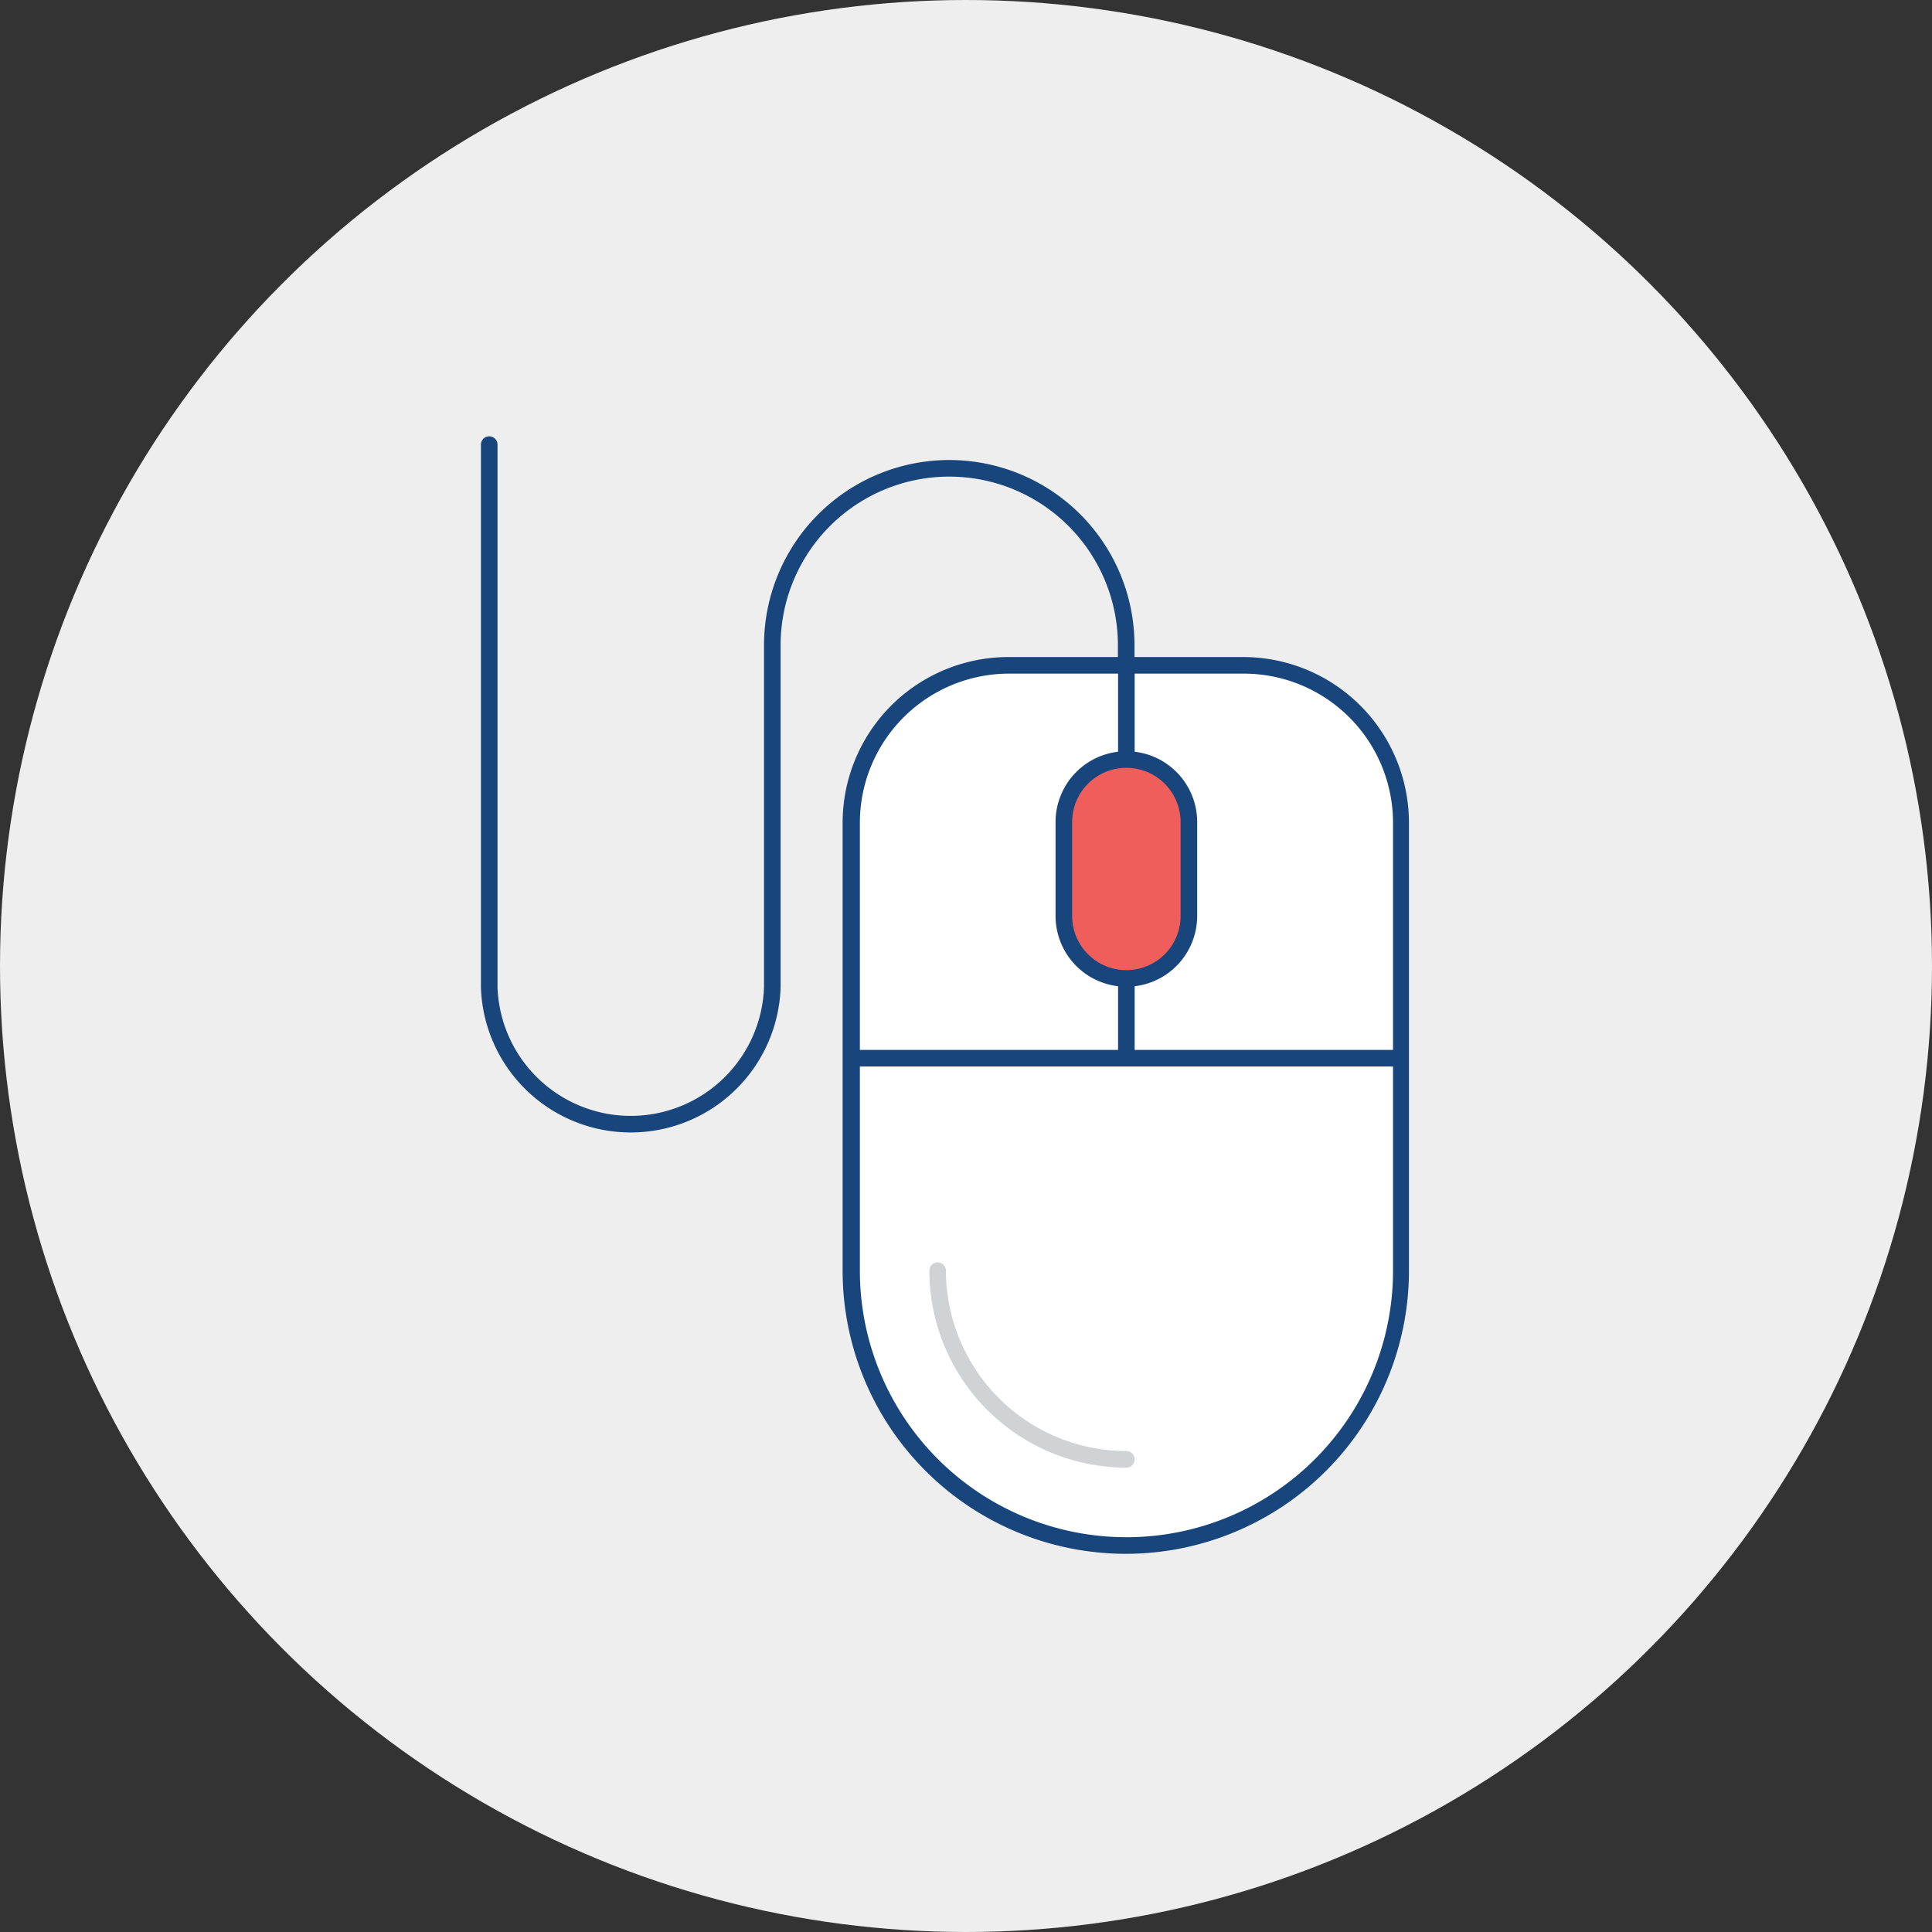
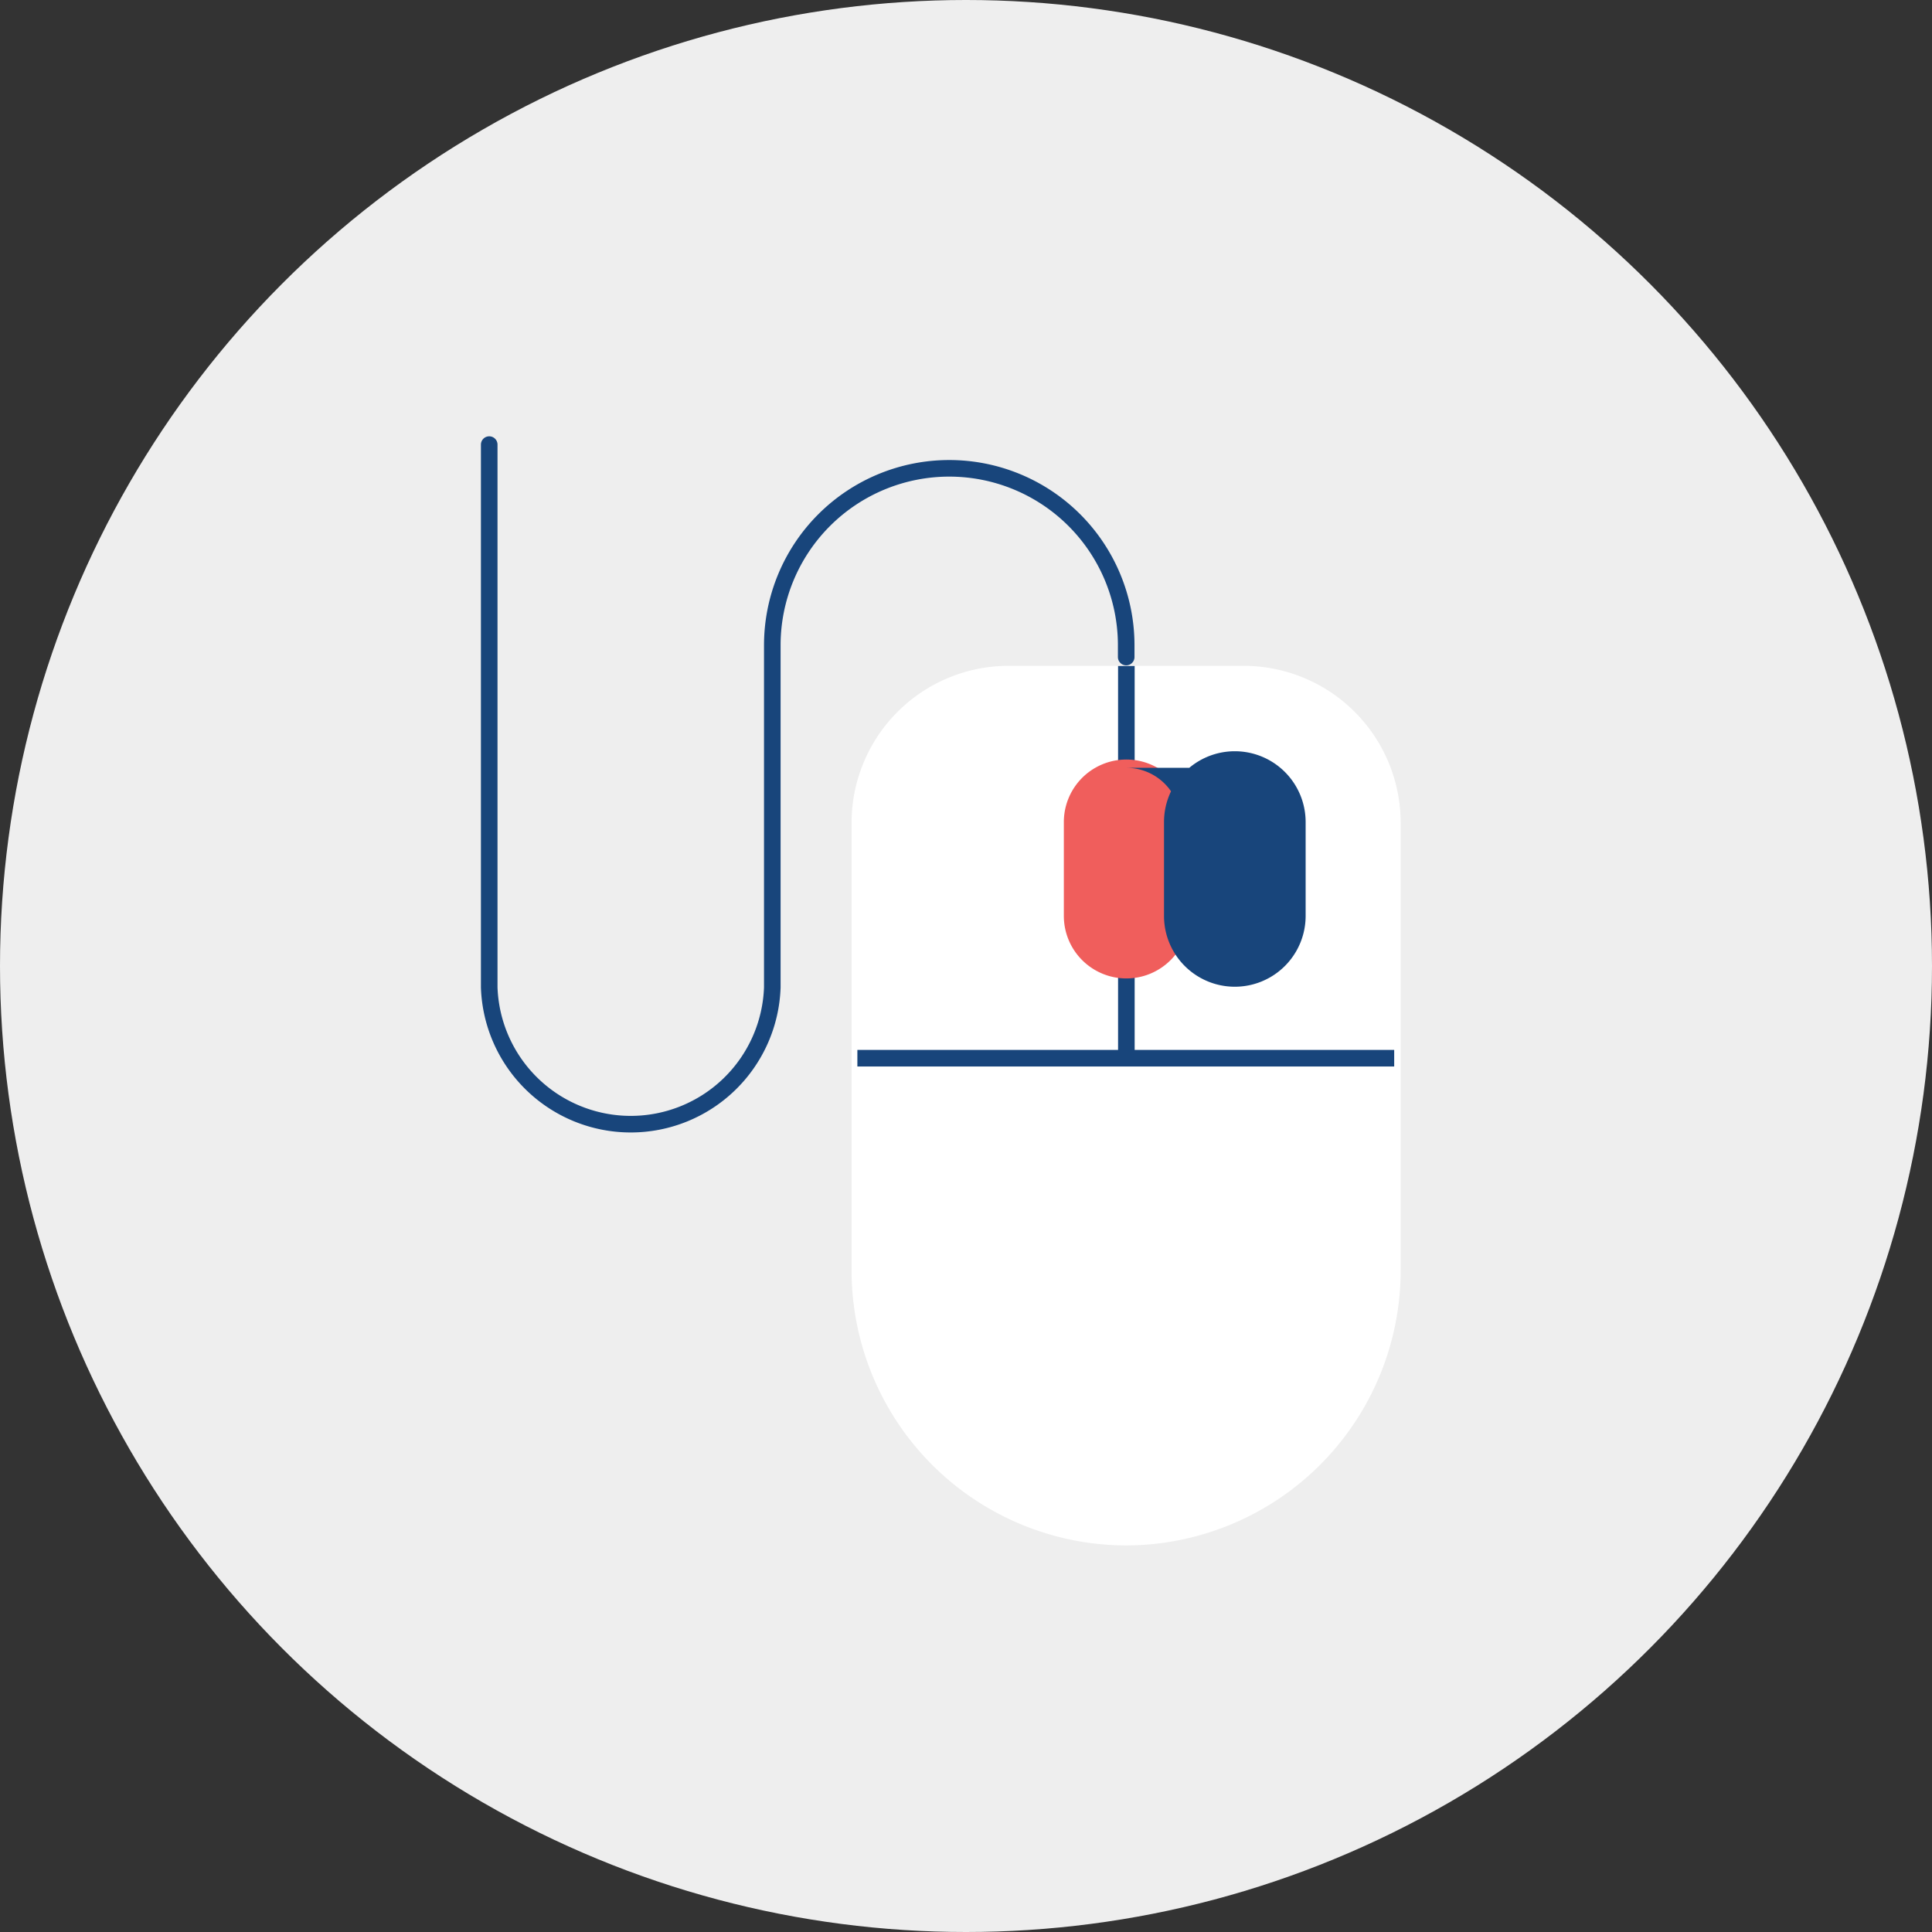
<svg xmlns="http://www.w3.org/2000/svg" id="Layer_1" data-name="Layer 1" viewBox="0 0 116.5 116.5">
  <rect x="0" y="0" width="116.5" height="116.5" fill="#333333" stroke="none" />
  <defs>
    <style>.cls-1{fill:#eee;}.cls-2{fill:#fff;}.cls-3{fill:#18457b;}.cls-4,.cls-5,.cls-6{fill:none;}.cls-4,.cls-6{stroke:#18457b;}.cls-4,.cls-5{stroke-linecap:round;stroke-linejoin:round;}.cls-5{stroke:#d1d2d3;}.cls-6{stroke-miterlimit:10;}.cls-7{fill:#f05e5c;}</style>
  </defs>
  <title>ic_ElectronicServices</title>
  <circle class="cls-1" cx="58.25" cy="58.25" r="58.25" />
  <path class="cls-2" d="M67.92,93.19A16.59,16.59,0,0,1,51.35,76.61v-27a9.47,9.47,0,0,1,9.46-9.46H75a9.47,9.47,0,0,1,9.46,9.46v27A16.59,16.59,0,0,1,67.92,93.19Z" />
-   <path class="cls-3" d="M75,40.62a9,9,0,0,1,9,9v27a16.07,16.07,0,0,1-32.15,0v-27a9,9,0,0,1,9-9H75m0-1H60.81a10,10,0,0,0-10,10v27a17.07,17.07,0,0,0,34.15,0v-27a10,10,0,0,0-10-10Z" />
  <path class="cls-4" d="M29.5,26.81V59.54a8.54,8.54,0,0,0,17.07,0V38.91a10.67,10.67,0,1,1,21.34,0v.71" />
-   <path class="cls-5" d="M56.54,76.62A11.4,11.4,0,0,0,67.92,88" />
  <line class="cls-6" x1="67.92" y1="40.16" x2="67.92" y2="64.2" />
  <path class="cls-7" d="M67.92,59a3.77,3.77,0,0,1-3.77-3.77V49.57a3.77,3.77,0,0,1,7.54,0v5.66A3.77,3.77,0,0,1,67.92,59Z" />
-   <path class="cls-3" d="M67.92,46.3a3.27,3.27,0,0,1,3.27,3.27v5.66a3.27,3.27,0,0,1-6.54,0V49.57a3.27,3.27,0,0,1,3.27-3.27m0-1a4.27,4.27,0,0,0-4.27,4.27v5.66a4.27,4.27,0,0,0,8.54,0V49.57a4.27,4.27,0,0,0-4.27-4.27Z" />
+   <path class="cls-3" d="M67.92,46.3a3.27,3.27,0,0,1,3.27,3.27v5.66V49.57a3.27,3.27,0,0,1,3.27-3.27m0-1a4.27,4.27,0,0,0-4.27,4.27v5.66a4.27,4.27,0,0,0,8.54,0V49.57a4.27,4.27,0,0,0-4.27-4.27Z" />
  <line class="cls-6" x1="84.07" y1="63.81" x2="51.7" y2="63.81" />
</svg>